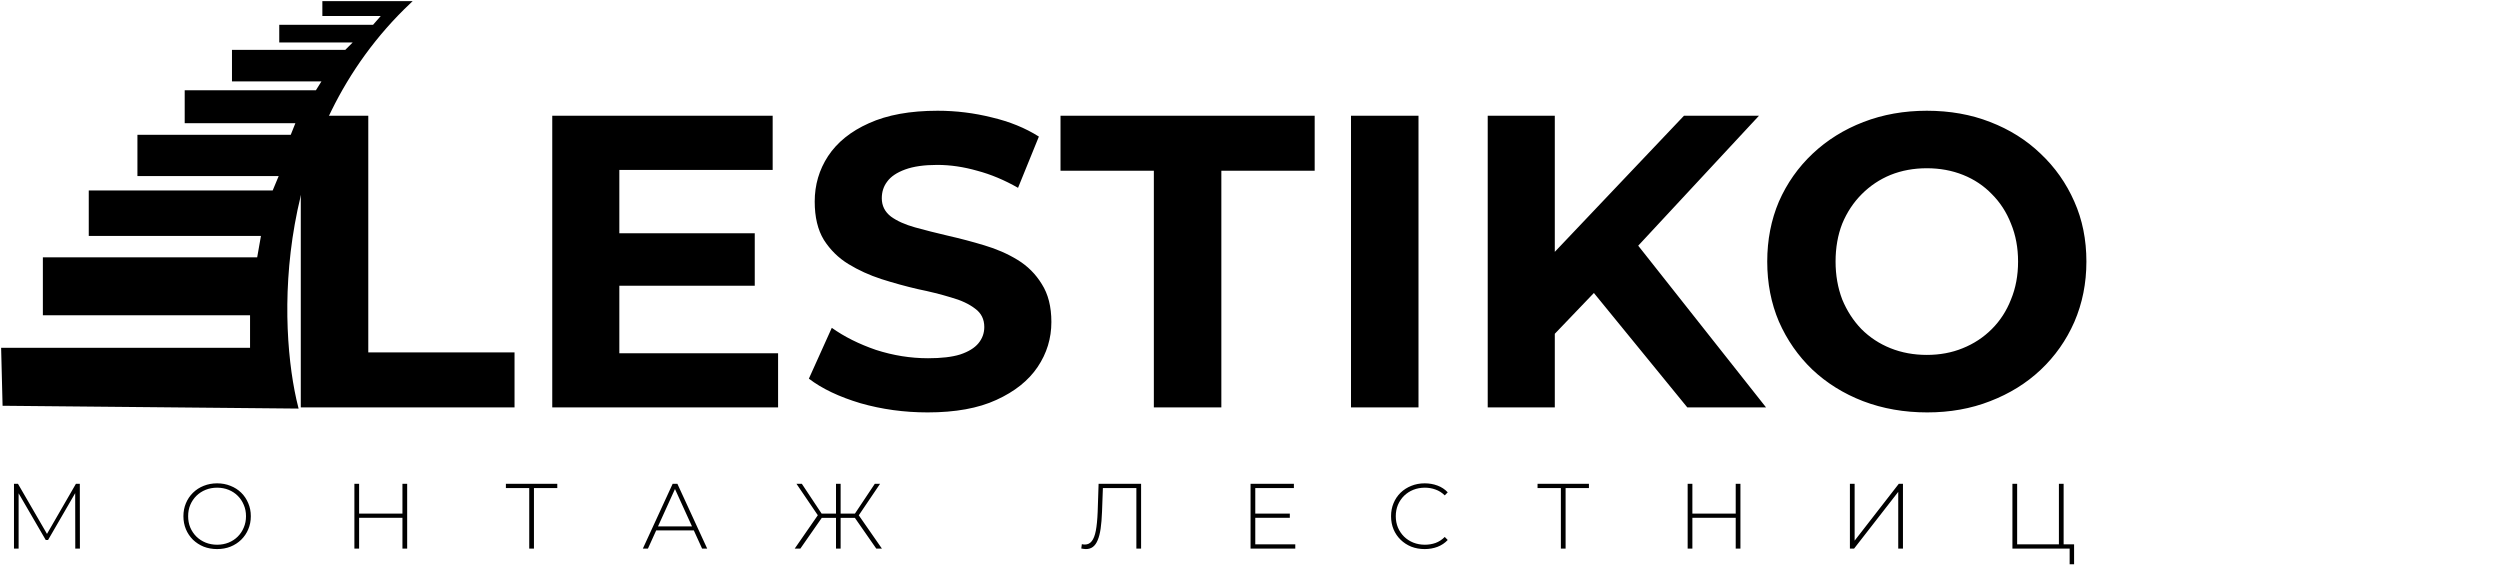
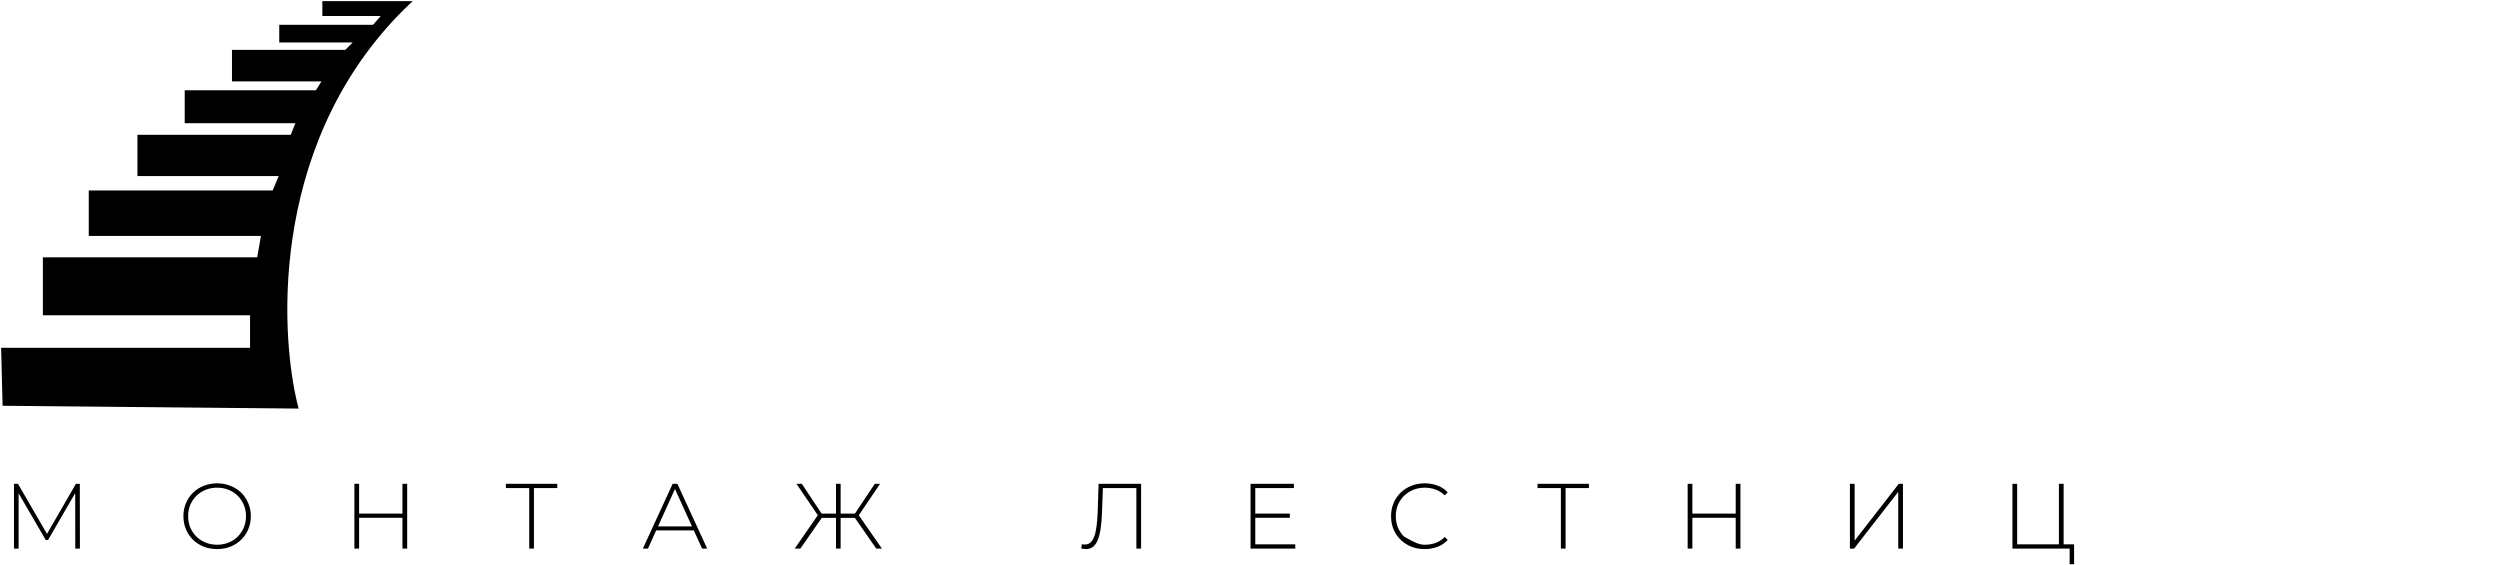
<svg xmlns="http://www.w3.org/2000/svg" width="1080" height="244" viewBox="0 0 1080 244" fill="none">
  <path d="M177 1C116.932 57.77 119.535 141.321 128.345 176L1.601 174.797L1 150.742H108.522V135.708H19.02V111.653H111.526L113.328 101.43H38.843V82.787H118.133L121.137 75.57H59.867V58.732H125.942L128.345 52.718H80.29V39.488H136.754L139.758 34.677H100.713V22.048H149.369L153.573 17.838H121.137V11.223H161.382L165.587 6.412H139.758V1H177Z" fill="black" stroke="black" />
-   <path d="M129.94 176V50H159.1V152.24H222.28V176H129.94ZM265.393 100.76H326.053V123.44H265.393V100.76ZM267.553 152.6H336.133V176H238.573V50H333.793V73.4H267.553V152.6ZM400.735 178.16C390.655 178.16 380.995 176.84 371.755 174.2C362.515 171.44 355.075 167.9 349.435 163.58L359.335 141.62C364.735 145.46 371.095 148.64 378.415 151.16C385.855 153.56 393.355 154.76 400.915 154.76C406.675 154.76 411.295 154.22 414.775 153.14C418.375 151.94 421.015 150.32 422.695 148.28C424.375 146.24 425.215 143.9 425.215 141.26C425.215 137.9 423.895 135.26 421.255 133.34C418.615 131.3 415.135 129.68 410.815 128.48C406.495 127.16 401.695 125.96 396.415 124.88C391.255 123.68 386.035 122.24 380.755 120.56C375.595 118.88 370.855 116.72 366.535 114.08C362.215 111.44 358.675 107.96 355.915 103.64C353.275 99.32 351.955 93.8 351.955 87.08C351.955 79.88 353.875 73.34 357.715 67.46C361.675 61.46 367.555 56.72 375.355 53.24C383.275 49.64 393.175 47.84 405.055 47.84C412.975 47.84 420.775 48.8 428.455 50.72C436.135 52.52 442.915 55.28 448.795 59L439.795 81.14C433.915 77.78 428.035 75.32 422.155 73.76C416.275 72.08 410.515 71.24 404.875 71.24C399.235 71.24 394.615 71.9 391.015 73.22C387.415 74.54 384.835 76.28 383.275 78.44C381.715 80.48 380.935 82.88 380.935 85.64C380.935 88.88 382.255 91.52 384.895 93.56C387.535 95.48 391.015 97.04 395.335 98.24C399.655 99.44 404.395 100.64 409.555 101.84C414.835 103.04 420.055 104.42 425.215 105.98C430.495 107.54 435.295 109.64 439.615 112.28C443.935 114.92 447.415 118.4 450.055 122.72C452.815 127.04 454.195 132.5 454.195 139.1C454.195 146.18 452.215 152.66 448.255 158.54C444.295 164.42 438.355 169.16 430.435 172.76C422.635 176.36 412.735 178.16 400.735 178.16ZM498.462 176V73.76H458.142V50H567.942V73.76H527.622V176H498.462ZM583.631 176V50H612.791V176H583.631ZM668.794 147.2L667.174 113.54L727.474 50H759.874L705.514 108.5L689.314 125.78L668.794 147.2ZM642.694 176V50H671.674V176H642.694ZM728.914 176L684.094 121.1L703.174 100.4L762.934 176H728.914ZM832.566 178.16C822.606 178.16 813.366 176.54 804.846 173.3C796.446 170.06 789.126 165.5 782.886 159.62C776.766 153.74 771.966 146.84 768.486 138.92C765.126 131 763.446 122.36 763.446 113C763.446 103.64 765.126 95 768.486 87.08C771.966 79.16 776.826 72.26 783.066 66.38C789.306 60.5 796.626 55.94 805.026 52.7C813.426 49.46 822.546 47.84 832.386 47.84C842.346 47.84 851.466 49.46 859.746 52.7C868.146 55.94 875.406 60.5 881.526 66.38C887.766 72.26 892.626 79.16 896.106 87.08C899.586 94.88 901.326 103.52 901.326 113C901.326 122.36 899.586 131.06 896.106 139.1C892.626 147.02 887.766 153.92 881.526 159.8C875.406 165.56 868.146 170.06 859.746 173.3C851.466 176.54 842.406 178.16 832.566 178.16ZM832.386 153.32C838.026 153.32 843.186 152.36 847.866 150.44C852.666 148.52 856.866 145.76 860.466 142.16C864.066 138.56 866.826 134.3 868.746 129.38C870.786 124.46 871.806 119 871.806 113C871.806 107 870.786 101.54 868.746 96.62C866.826 91.7 864.066 87.44 860.466 83.84C856.986 80.24 852.846 77.48 848.046 75.56C843.246 73.64 838.026 72.68 832.386 72.68C826.746 72.68 821.526 73.64 816.726 75.56C812.046 77.48 807.906 80.24 804.306 83.84C800.706 87.44 797.886 91.7 795.846 96.62C793.926 101.54 792.966 107 792.966 113C792.966 118.88 793.926 124.34 795.846 129.38C797.886 134.3 800.646 138.56 804.126 142.16C807.726 145.76 811.926 148.52 816.726 150.44C821.526 152.36 826.746 153.32 832.386 153.32Z" fill="black" />
-   <path d="M6.04 237V209H7.76L20.76 231.44H19.84L32.8 209H34.48L34.52 237H32.52L32.48 212.08H33.04L20.76 233.28H19.76L7.44 212.08H8.04V237H6.04ZM93.795 237.2C91.715 237.2 89.781 236.853 87.995 236.16C86.235 235.44 84.688 234.44 83.355 233.16C82.048 231.853 81.035 230.347 80.315 228.64C79.595 226.907 79.235 225.027 79.235 223C79.235 220.973 79.595 219.107 80.315 217.4C81.035 215.667 82.048 214.16 83.355 212.88C84.688 211.573 86.235 210.573 87.995 209.88C89.781 209.16 91.715 208.8 93.795 208.8C95.875 208.8 97.795 209.16 99.555 209.88C101.341 210.573 102.888 211.56 104.195 212.84C105.501 214.12 106.515 215.627 107.235 217.36C107.981 219.067 108.355 220.947 108.355 223C108.355 225.053 107.981 226.947 107.235 228.68C106.515 230.387 105.501 231.88 104.195 233.16C102.888 234.44 101.341 235.44 99.555 236.16C97.795 236.853 95.875 237.2 93.795 237.2ZM93.795 235.32C95.581 235.32 97.235 235.013 98.755 234.4C100.275 233.787 101.595 232.92 102.715 231.8C103.835 230.68 104.701 229.373 105.315 227.88C105.955 226.387 106.275 224.76 106.275 223C106.275 221.213 105.955 219.587 105.315 218.12C104.701 216.627 103.835 215.32 102.715 214.2C101.595 213.08 100.275 212.213 98.755 211.6C97.235 210.987 95.581 210.68 93.795 210.68C92.008 210.68 90.355 210.987 88.835 211.6C87.315 212.213 85.981 213.08 84.835 214.2C83.715 215.32 82.835 216.627 82.195 218.12C81.581 219.587 81.275 221.213 81.275 223C81.275 224.76 81.581 226.387 82.195 227.88C82.835 229.373 83.715 230.68 84.835 231.8C85.981 232.92 87.315 233.787 88.835 234.4C90.355 235.013 92.008 235.32 93.795 235.32ZM173.856 209H175.896V237H173.856V209ZM155.136 237H153.096V209H155.136V237ZM174.096 223.68H154.896V221.88H174.096V223.68ZM228.627 237V210.2L229.227 210.84H218.547V209H240.747V210.84H230.067L230.667 210.2V237H228.627ZM277.708 237L290.588 209H292.628L305.508 237H303.308L291.148 210.28H292.028L279.908 237H277.708ZM282.428 229.12L283.108 227.4H299.868L300.548 229.12H282.428ZM378.554 237L368.754 222.92L370.514 221.92L380.994 237H378.554ZM362.514 223.72V221.88H370.314V223.72H362.514ZM370.594 223.2L368.714 222.8L377.914 209H380.194L370.594 223.2ZM345.754 237H343.314L353.754 221.92L355.554 222.92L345.754 237ZM363.154 237H361.154V209H363.154V237ZM361.794 223.72H353.994V221.88H361.794V223.72ZM353.714 223.2L344.074 209H346.394L355.554 222.8L353.714 223.2ZM469.112 237.2C468.792 237.2 468.472 237.173 468.152 237.12C467.858 237.093 467.512 237.04 467.112 236.96L467.352 235.08C467.805 235.187 468.245 235.24 468.672 235.24C469.898 235.24 470.885 234.76 471.632 233.8C472.405 232.84 472.992 231.333 473.392 229.28C473.792 227.2 474.058 224.493 474.192 221.16L474.592 209H492.952V237H490.912V210.2L491.512 210.84H475.872L476.472 210.2L476.072 221.12C475.965 223.947 475.765 226.373 475.472 228.4C475.178 230.4 474.752 232.053 474.192 233.36C473.658 234.667 472.965 235.64 472.112 236.28C471.285 236.893 470.285 237.2 469.112 237.2ZM542.042 221.88H557.202V223.68H542.042V221.88ZM542.282 235.16H559.562V237H540.242V209H558.962V210.84H542.282V235.16ZM615.457 237.2C613.377 237.2 611.444 236.853 609.657 236.16C607.897 235.44 606.364 234.44 605.057 233.16C603.751 231.88 602.737 230.387 602.017 228.68C601.297 226.947 600.937 225.053 600.937 223C600.937 220.947 601.297 219.067 602.017 217.36C602.737 215.627 603.751 214.12 605.057 212.84C606.391 211.56 607.937 210.573 609.697 209.88C611.457 209.16 613.377 208.8 615.457 208.8C617.431 208.8 619.271 209.12 620.977 209.76C622.711 210.4 624.191 211.373 625.417 212.68L624.137 214C622.937 212.827 621.604 211.987 620.137 211.48C618.697 210.947 617.164 210.68 615.537 210.68C613.751 210.68 612.084 210.987 610.537 211.6C609.017 212.213 607.684 213.08 606.537 214.2C605.417 215.32 604.537 216.627 603.897 218.12C603.284 219.613 602.977 221.24 602.977 223C602.977 224.76 603.284 226.387 603.897 227.88C604.537 229.373 605.417 230.68 606.537 231.8C607.684 232.92 609.017 233.787 610.537 234.4C612.084 235.013 613.751 235.32 615.537 235.32C617.164 235.32 618.697 235.067 620.137 234.56C621.604 234.027 622.937 233.16 624.137 231.96L625.417 233.28C624.191 234.587 622.711 235.573 620.977 236.24C619.271 236.88 617.431 237.2 615.457 237.2ZM674.3 237V210.2L674.9 210.84H664.22V209H686.42V210.84H675.74L676.34 210.2V237H674.3ZM749.828 209H751.868V237H749.828V209ZM731.108 237H729.068V209H731.108V237ZM750.068 223.68H730.868V221.88H750.068V223.68ZM799.159 237V209H801.199V233.56L820.279 209H822.079V237H820.039V212.48L800.959 237H799.159ZM869.367 237V209H871.407V235.16H889.447V209H891.487V237H869.367ZM894.087 243.76V236.36L894.647 237H889.447V235.16H896.007V243.76H894.087Z" fill="black" />
+   <path d="M6.04 237V209H7.76L20.76 231.44H19.84L32.8 209H34.48L34.52 237H32.52L32.48 212.08H33.04L20.76 233.28H19.76L7.44 212.08H8.04V237H6.04ZM93.795 237.2C91.715 237.2 89.781 236.853 87.995 236.16C86.235 235.44 84.688 234.44 83.355 233.16C82.048 231.853 81.035 230.347 80.315 228.64C79.595 226.907 79.235 225.027 79.235 223C79.235 220.973 79.595 219.107 80.315 217.4C81.035 215.667 82.048 214.16 83.355 212.88C84.688 211.573 86.235 210.573 87.995 209.88C89.781 209.16 91.715 208.8 93.795 208.8C95.875 208.8 97.795 209.16 99.555 209.88C101.341 210.573 102.888 211.56 104.195 212.84C105.501 214.12 106.515 215.627 107.235 217.36C107.981 219.067 108.355 220.947 108.355 223C108.355 225.053 107.981 226.947 107.235 228.68C106.515 230.387 105.501 231.88 104.195 233.16C102.888 234.44 101.341 235.44 99.555 236.16C97.795 236.853 95.875 237.2 93.795 237.2ZM93.795 235.32C95.581 235.32 97.235 235.013 98.755 234.4C100.275 233.787 101.595 232.92 102.715 231.8C103.835 230.68 104.701 229.373 105.315 227.88C105.955 226.387 106.275 224.76 106.275 223C106.275 221.213 105.955 219.587 105.315 218.12C104.701 216.627 103.835 215.32 102.715 214.2C101.595 213.08 100.275 212.213 98.755 211.6C97.235 210.987 95.581 210.68 93.795 210.68C92.008 210.68 90.355 210.987 88.835 211.6C87.315 212.213 85.981 213.08 84.835 214.2C83.715 215.32 82.835 216.627 82.195 218.12C81.581 219.587 81.275 221.213 81.275 223C81.275 224.76 81.581 226.387 82.195 227.88C82.835 229.373 83.715 230.68 84.835 231.8C85.981 232.92 87.315 233.787 88.835 234.4C90.355 235.013 92.008 235.32 93.795 235.32ZM173.856 209H175.896V237H173.856V209ZM155.136 237H153.096V209H155.136V237ZM174.096 223.68H154.896V221.88H174.096V223.68ZM228.627 237V210.2L229.227 210.84H218.547V209H240.747V210.84H230.067L230.667 210.2V237H228.627ZM277.708 237L290.588 209H292.628L305.508 237H303.308L291.148 210.28H292.028L279.908 237H277.708ZM282.428 229.12L283.108 227.4H299.868L300.548 229.12H282.428ZM378.554 237L368.754 222.92L370.514 221.92L380.994 237H378.554ZM362.514 223.72V221.88H370.314V223.72H362.514ZM370.594 223.2L368.714 222.8L377.914 209H380.194L370.594 223.2ZM345.754 237H343.314L353.754 221.92L355.554 222.92L345.754 237ZM363.154 237H361.154V209H363.154V237ZM361.794 223.72H353.994V221.88H361.794V223.72ZM353.714 223.2L344.074 209H346.394L355.554 222.8L353.714 223.2ZM469.112 237.2C468.792 237.2 468.472 237.173 468.152 237.12C467.858 237.093 467.512 237.04 467.112 236.96L467.352 235.08C467.805 235.187 468.245 235.24 468.672 235.24C469.898 235.24 470.885 234.76 471.632 233.8C472.405 232.84 472.992 231.333 473.392 229.28C473.792 227.2 474.058 224.493 474.192 221.16L474.592 209H492.952V237H490.912V210.2L491.512 210.84H475.872L476.472 210.2L476.072 221.12C475.965 223.947 475.765 226.373 475.472 228.4C475.178 230.4 474.752 232.053 474.192 233.36C473.658 234.667 472.965 235.64 472.112 236.28C471.285 236.893 470.285 237.2 469.112 237.2ZM542.042 221.88H557.202V223.68H542.042V221.88ZM542.282 235.16H559.562V237H540.242V209H558.962V210.84H542.282V235.16ZM615.457 237.2C613.377 237.2 611.444 236.853 609.657 236.16C607.897 235.44 606.364 234.44 605.057 233.16C603.751 231.88 602.737 230.387 602.017 228.68C601.297 226.947 600.937 225.053 600.937 223C600.937 220.947 601.297 219.067 602.017 217.36C602.737 215.627 603.751 214.12 605.057 212.84C606.391 211.56 607.937 210.573 609.697 209.88C611.457 209.16 613.377 208.8 615.457 208.8C617.431 208.8 619.271 209.12 620.977 209.76C622.711 210.4 624.191 211.373 625.417 212.68L624.137 214C622.937 212.827 621.604 211.987 620.137 211.48C618.697 210.947 617.164 210.68 615.537 210.68C613.751 210.68 612.084 210.987 610.537 211.6C609.017 212.213 607.684 213.08 606.537 214.2C605.417 215.32 604.537 216.627 603.897 218.12C603.284 219.613 602.977 221.24 602.977 223C602.977 224.76 603.284 226.387 603.897 227.88C604.537 229.373 605.417 230.68 606.537 231.8C612.084 235.013 613.751 235.32 615.537 235.32C617.164 235.32 618.697 235.067 620.137 234.56C621.604 234.027 622.937 233.16 624.137 231.96L625.417 233.28C624.191 234.587 622.711 235.573 620.977 236.24C619.271 236.88 617.431 237.2 615.457 237.2ZM674.3 237V210.2L674.9 210.84H664.22V209H686.42V210.84H675.74L676.34 210.2V237H674.3ZM749.828 209H751.868V237H749.828V209ZM731.108 237H729.068V209H731.108V237ZM750.068 223.68H730.868V221.88H750.068V223.68ZM799.159 237V209H801.199V233.56L820.279 209H822.079V237H820.039V212.48L800.959 237H799.159ZM869.367 237V209H871.407V235.16H889.447V209H891.487V237H869.367ZM894.087 243.76V236.36L894.647 237H889.447V235.16H896.007V243.76H894.087Z" fill="black" />
</svg>